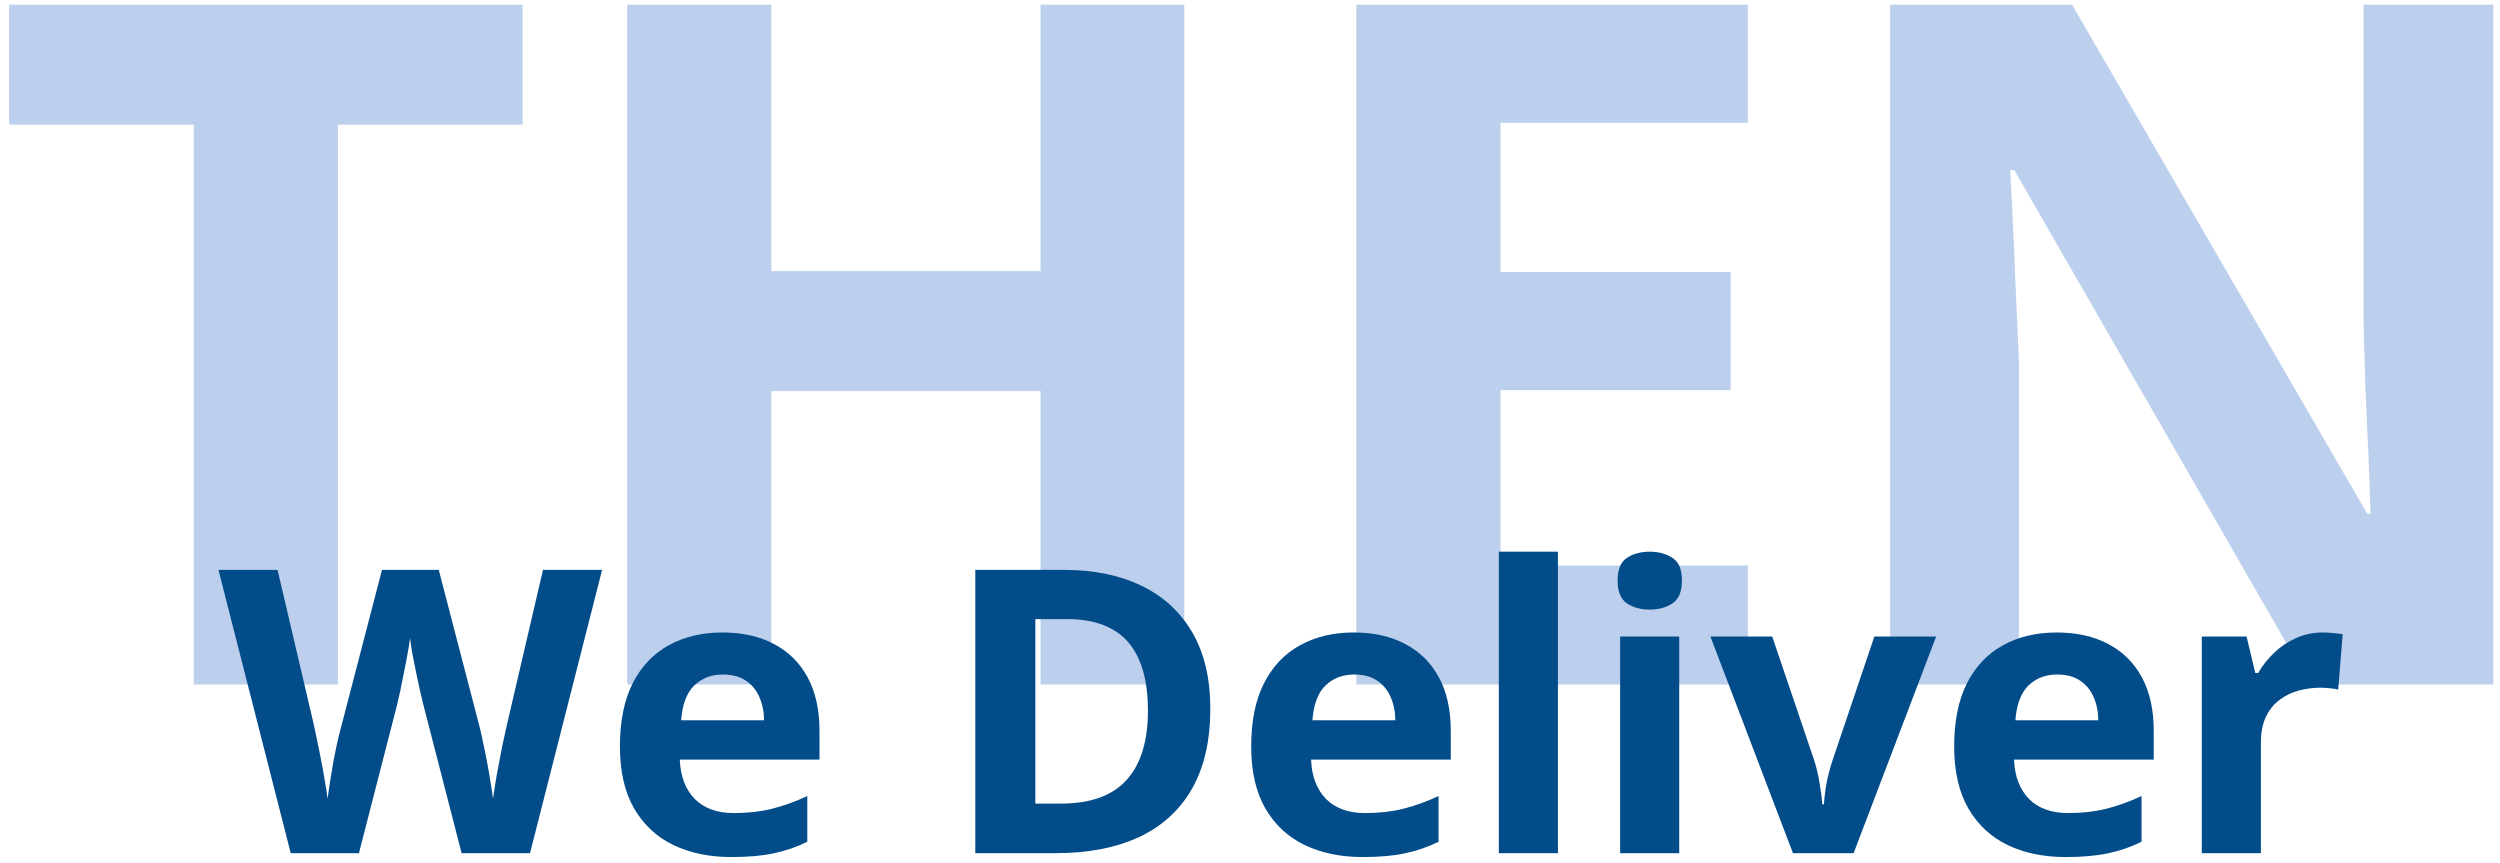
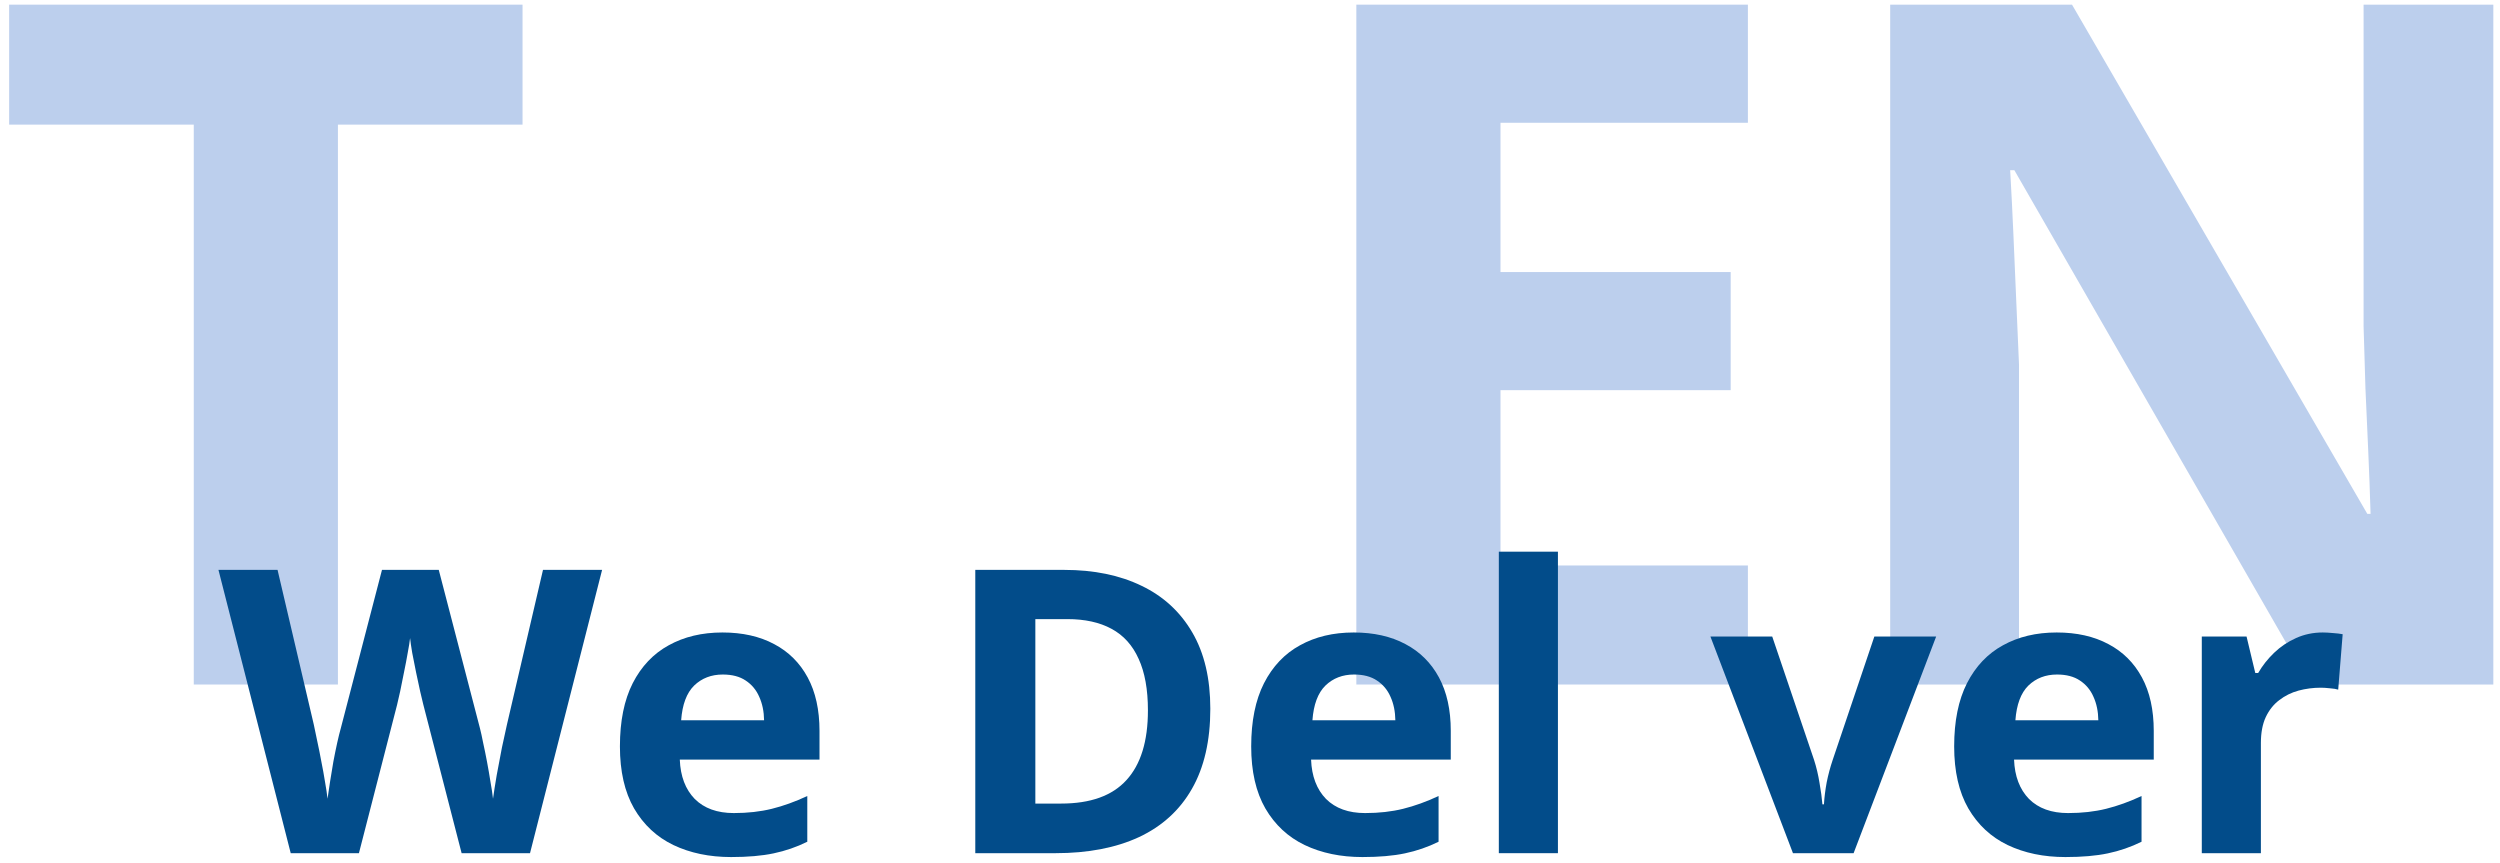
<svg xmlns="http://www.w3.org/2000/svg" width="252" height="87" viewBox="0 0 252 87" fill="none">
  <path d="M34.062 69H19.531V12.562H0.922V0.469H52.672V12.562H34.062V69Z" fill="#BCCFED" />
-   <path d="M119.375 69H104.891V39.422H77.75V69H63.219V0.469H77.75V27.328H104.891V0.469H119.375V69Z" fill="#BCCFED" />
  <path d="M176.188 69H136.719V0.469H176.188V12.375H151.25V27.422H174.453V39.328H151.25V57H176.188V69Z" fill="#BCCFED" />
  <path d="M251.328 69H232.859L203.047 17.156H202.625C202.75 19.312 202.859 21.484 202.953 23.672C203.047 25.859 203.141 28.047 203.234 30.234C203.328 32.391 203.422 34.562 203.516 36.75V69H190.531V0.469H208.859L238.625 51.797H238.953C238.891 49.672 238.812 47.562 238.719 45.469C238.625 43.375 238.531 41.281 238.438 39.188C238.375 37.094 238.312 35 238.25 32.906V0.469H251.328V69Z" fill="#BCCFED" />
  <path d="M60.691 57.445L53.426 86H46.531L42.664 71C42.586 70.713 42.482 70.277 42.352 69.691C42.221 69.106 42.085 68.467 41.941 67.777C41.798 67.074 41.668 66.417 41.551 65.805C41.447 65.18 41.375 64.685 41.336 64.32C41.297 64.685 41.219 65.173 41.102 65.785C40.997 66.397 40.874 67.048 40.73 67.738C40.6 68.428 40.47 69.073 40.34 69.672C40.21 70.271 40.105 70.727 40.027 71.039L36.18 86H29.305L22.02 57.445H27.977L31.629 73.031C31.733 73.5 31.85 74.06 31.98 74.711C32.124 75.362 32.26 76.046 32.391 76.762C32.534 77.465 32.658 78.148 32.762 78.812C32.879 79.463 32.964 80.03 33.016 80.512C33.081 80.017 33.165 79.444 33.27 78.793C33.374 78.129 33.484 77.458 33.602 76.781C33.732 76.091 33.862 75.453 33.992 74.867C34.122 74.281 34.24 73.806 34.344 73.441L38.504 57.445H44.227L48.387 73.441C48.478 73.793 48.582 74.268 48.699 74.867C48.829 75.453 48.96 76.091 49.09 76.781C49.22 77.471 49.337 78.148 49.441 78.812C49.559 79.463 49.643 80.03 49.695 80.512C49.786 79.861 49.91 79.073 50.066 78.148C50.236 77.211 50.411 76.28 50.594 75.356C50.789 74.431 50.958 73.656 51.102 73.031L54.734 57.445H60.691Z" fill="#024C8A" />
  <path d="M72.82 63.754C74.838 63.754 76.577 64.144 78.035 64.926C79.493 65.694 80.62 66.814 81.414 68.285C82.208 69.757 82.606 71.553 82.606 73.676V76.566H68.523C68.588 78.246 69.09 79.568 70.027 80.531C70.978 81.482 72.293 81.957 73.973 81.957C75.366 81.957 76.642 81.814 77.801 81.527C78.96 81.241 80.151 80.811 81.375 80.238V84.848C80.294 85.382 79.162 85.772 77.977 86.019C76.805 86.267 75.379 86.391 73.699 86.391C71.512 86.391 69.572 85.987 67.879 85.18C66.199 84.372 64.878 83.142 63.914 81.488C62.964 79.835 62.488 77.751 62.488 75.238C62.488 72.686 62.918 70.564 63.777 68.871C64.65 67.165 65.861 65.889 67.41 65.043C68.96 64.184 70.763 63.754 72.82 63.754ZM72.859 67.992C71.701 67.992 70.737 68.363 69.969 69.106C69.213 69.848 68.777 71.013 68.66 72.602H77.019C77.007 71.716 76.844 70.928 76.531 70.238C76.232 69.548 75.776 69.001 75.164 68.598C74.565 68.194 73.797 67.992 72.859 67.992Z" fill="#024C8A" />
  <path d="M122 71.449C122 74.665 121.382 77.354 120.145 79.516C118.921 81.664 117.143 83.285 114.812 84.379C112.482 85.46 109.676 86 106.395 86H98.309V57.445H107.273C110.268 57.445 112.866 57.979 115.066 59.047C117.267 60.102 118.973 61.671 120.184 63.754C121.395 65.824 122 68.389 122 71.449ZM115.711 71.606C115.711 69.496 115.398 67.764 114.773 66.41C114.161 65.043 113.25 64.034 112.039 63.383C110.841 62.732 109.357 62.406 107.586 62.406H104.363V81H106.961C109.917 81 112.111 80.212 113.543 78.637C114.988 77.061 115.711 74.717 115.711 71.606Z" fill="#024C8A" />
  <path d="M136.453 63.754C138.471 63.754 140.21 64.144 141.668 64.926C143.126 65.694 144.253 66.814 145.047 68.285C145.841 69.757 146.238 71.553 146.238 73.676V76.566H132.156C132.221 78.246 132.723 79.568 133.66 80.531C134.611 81.482 135.926 81.957 137.605 81.957C138.999 81.957 140.275 81.814 141.434 81.527C142.592 81.241 143.784 80.811 145.008 80.238V84.848C143.927 85.382 142.794 85.772 141.609 86.019C140.438 86.267 139.012 86.391 137.332 86.391C135.145 86.391 133.204 85.987 131.512 85.18C129.832 84.372 128.51 83.142 127.547 81.488C126.596 79.835 126.121 77.751 126.121 75.238C126.121 72.686 126.551 70.564 127.41 68.871C128.283 67.165 129.493 65.889 131.043 65.043C132.592 64.184 134.396 63.754 136.453 63.754ZM136.492 67.992C135.333 67.992 134.37 68.363 133.602 69.106C132.846 69.848 132.41 71.013 132.293 72.602H140.652C140.639 71.716 140.477 70.928 140.164 70.238C139.865 69.548 139.409 69.001 138.797 68.598C138.198 68.194 137.43 67.992 136.492 67.992Z" fill="#024C8A" />
  <path d="M157.039 86H151.082V55.609H157.039V86Z" fill="#024C8A" />
-   <path d="M169.266 64.164V86H163.309V64.164H169.266ZM166.297 55.609C167.182 55.609 167.944 55.818 168.582 56.234C169.22 56.638 169.539 57.4 169.539 58.52C169.539 59.626 169.22 60.395 168.582 60.824C167.944 61.241 167.182 61.449 166.297 61.449C165.398 61.449 164.63 61.241 163.992 60.824C163.367 60.395 163.055 59.626 163.055 58.52C163.055 57.4 163.367 56.638 163.992 56.234C164.63 55.818 165.398 55.609 166.297 55.609Z" fill="#024C8A" />
  <path d="M180.73 86L172.41 64.164H178.641L182.859 76.606C183.094 77.335 183.276 78.103 183.406 78.91C183.549 79.717 183.647 80.44 183.699 81.078H183.855C183.895 80.388 183.986 79.652 184.129 78.871C184.285 78.09 184.487 77.335 184.734 76.606L188.934 64.164H195.164L186.844 86H180.73Z" fill="#024C8A" />
  <path d="M207.312 63.754C209.331 63.754 211.069 64.144 212.527 64.926C213.986 65.694 215.112 66.814 215.906 68.285C216.701 69.757 217.098 71.553 217.098 73.676V76.566H203.016C203.081 78.246 203.582 79.568 204.52 80.531C205.47 81.482 206.785 81.957 208.465 81.957C209.858 81.957 211.134 81.814 212.293 81.527C213.452 81.241 214.643 80.811 215.867 80.238V84.848C214.786 85.382 213.654 85.772 212.469 86.019C211.297 86.267 209.871 86.391 208.191 86.391C206.004 86.391 204.064 85.987 202.371 85.18C200.691 84.372 199.37 83.142 198.406 81.488C197.456 79.835 196.98 77.751 196.98 75.238C196.98 72.686 197.41 70.564 198.27 68.871C199.142 67.165 200.353 65.889 201.902 65.043C203.452 64.184 205.255 63.754 207.312 63.754ZM207.352 67.992C206.193 67.992 205.229 68.363 204.461 69.106C203.706 69.848 203.27 71.013 203.152 72.602H211.512C211.499 71.716 211.336 70.928 211.023 70.238C210.724 69.548 210.268 69.001 209.656 68.598C209.057 68.194 208.289 67.992 207.352 67.992Z" fill="#024C8A" />
  <path d="M234.129 63.754C234.428 63.754 234.773 63.773 235.164 63.812C235.568 63.839 235.893 63.878 236.141 63.93L235.691 69.516C235.496 69.451 235.216 69.405 234.852 69.379C234.5 69.34 234.194 69.32 233.934 69.32C233.165 69.32 232.417 69.418 231.688 69.613C230.971 69.809 230.327 70.128 229.754 70.57C229.181 71 228.725 71.573 228.387 72.289C228.061 72.992 227.898 73.858 227.898 74.887V86H221.941V64.164H226.453L227.332 67.836H227.625C228.055 67.094 228.589 66.417 229.227 65.805C229.878 65.18 230.613 64.685 231.434 64.32C232.267 63.943 233.165 63.754 234.129 63.754Z" fill="#024C8A" />
</svg>